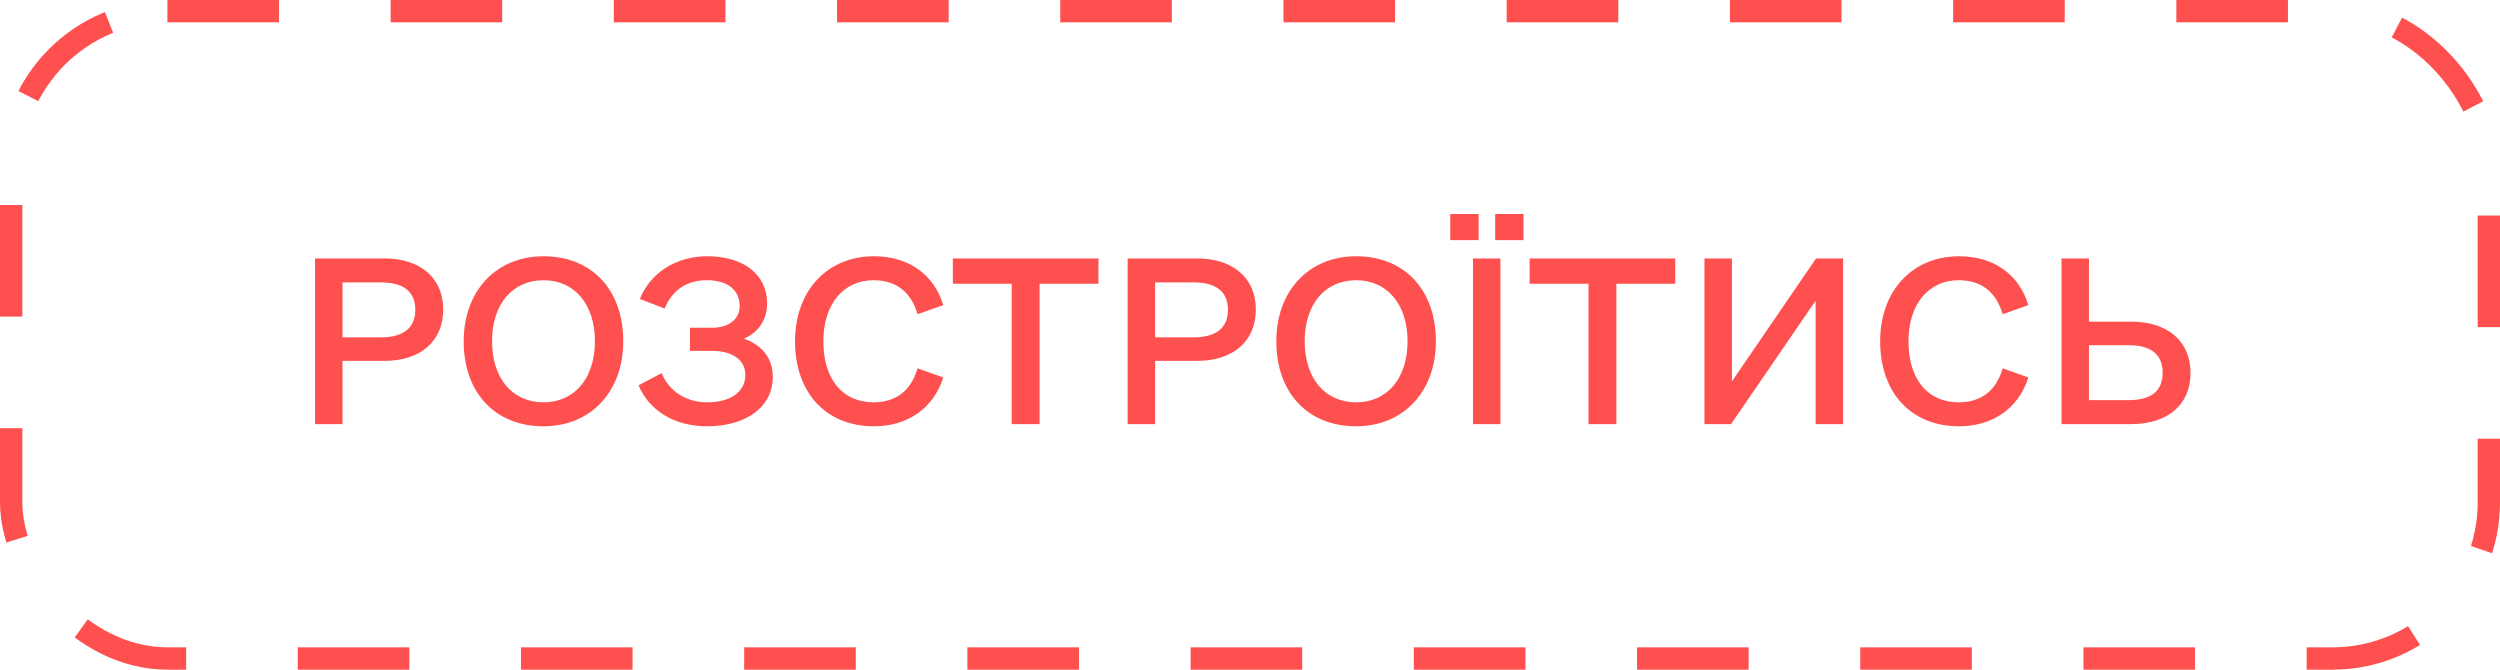
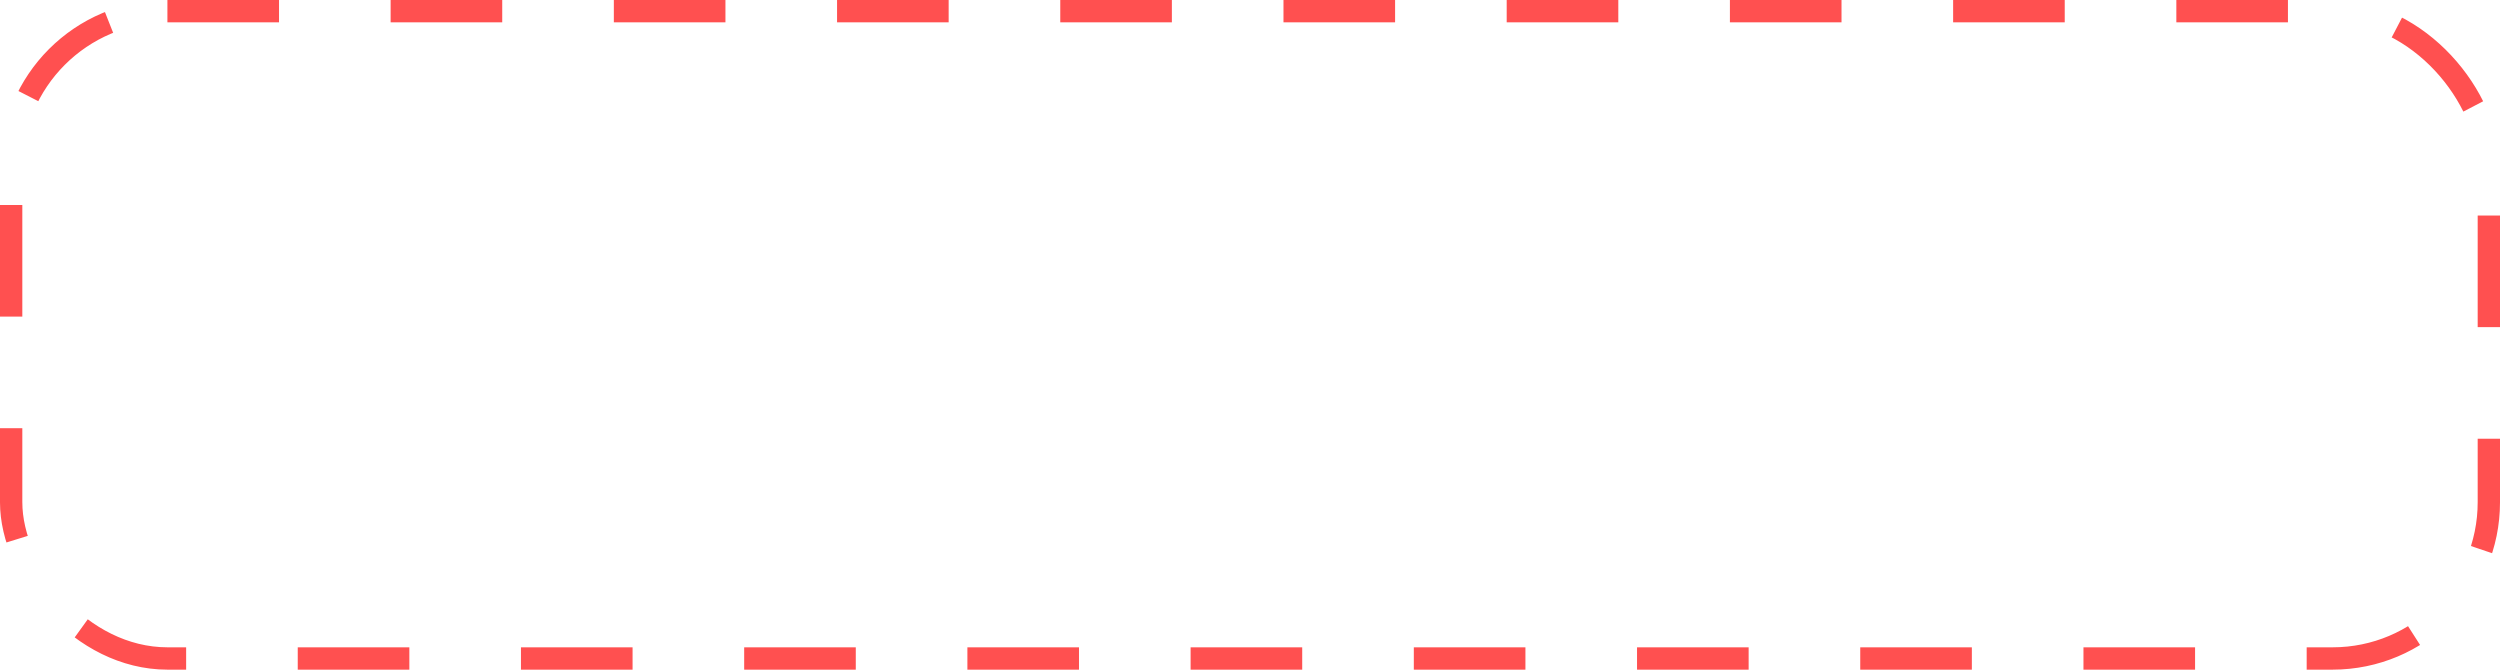
<svg xmlns="http://www.w3.org/2000/svg" width="224" height="60" viewBox="0 0 224 60" fill="none">
-   <path d="M34.438 23.156H28.227V38H30.688V32.336H34.438C37.68 32.336 39.711 30.578 39.711 27.727C39.711 24.914 37.68 23.156 34.438 23.156ZM34.125 30.227H30.688V25.305H34.125C36.156 25.305 37.211 26.125 37.211 27.766C37.211 29.367 36.156 30.227 34.125 30.227ZM48.695 38.195C52.914 38.195 55.844 35.109 55.844 30.578C55.844 25.969 53.031 22.961 48.695 22.961C44.477 22.961 41.547 26.047 41.547 30.578C41.547 35.188 44.359 38.195 48.695 38.195ZM48.695 36.047C45.883 36.047 44.086 33.859 44.086 30.578C44.086 27.297 45.883 25.109 48.695 25.109C51.508 25.109 53.305 27.297 53.305 30.578C53.305 33.859 51.508 36.047 48.695 36.047ZM66.664 30.344C67.992 29.758 68.734 28.625 68.734 27.18C68.734 24.602 66.625 22.961 63.383 22.961C60.57 22.961 58.266 24.445 57.328 26.789L59.555 27.648C60.18 26.086 61.43 25.109 63.344 25.109C65.219 25.109 66.273 26.008 66.273 27.414C66.273 28.664 65.219 29.367 63.812 29.367H61.82V31.438H63.773C65.648 31.438 66.781 32.258 66.781 33.586C66.781 35.109 65.453 36.047 63.383 36.047C61.43 36.047 59.945 35.031 59.281 33.43L57.211 34.523C58.148 36.75 60.375 38.195 63.344 38.195C66.898 38.195 69.242 36.438 69.242 33.781C69.242 32.102 68.305 30.93 66.664 30.344ZM78.305 38.195C81.352 38.195 83.656 36.555 84.516 33.82L82.211 33C81.625 35.031 80.258 36.047 78.266 36.047C75.492 36.047 73.773 33.977 73.773 30.578C73.773 27.258 75.57 25.109 78.266 25.109C80.258 25.109 81.625 26.125 82.211 28.156L84.516 27.336C83.656 24.523 81.352 22.961 78.305 22.961C74.125 22.961 71.234 26.047 71.234 30.578C71.234 35.188 74.008 38.195 78.305 38.195ZM98.422 23.156H85.375V25.422H90.648V38H93.148V25.422H98.422V23.156ZM107.25 23.156H101.039V38H103.5V32.336H107.25C110.492 32.336 112.523 30.578 112.523 27.727C112.523 24.914 110.492 23.156 107.25 23.156ZM106.938 30.227H103.5V25.305H106.938C108.969 25.305 110.023 26.125 110.023 27.766C110.023 29.367 108.969 30.227 106.938 30.227ZM121.508 38.195C125.727 38.195 128.656 35.109 128.656 30.578C128.656 25.969 125.844 22.961 121.508 22.961C117.289 22.961 114.359 26.047 114.359 30.578C114.359 35.188 117.172 38.195 121.508 38.195ZM121.508 36.047C118.695 36.047 116.898 33.859 116.898 30.578C116.898 27.297 118.695 25.109 121.508 25.109C124.32 25.109 126.117 27.297 126.117 30.578C126.117 33.859 124.32 36.047 121.508 36.047ZM129.945 21.516H132.484V19.172H129.945V21.516ZM133.969 21.516H136.508V19.172H133.969V21.516ZM131.977 38H134.438V23.156H131.977V38ZM150.102 23.156H137.055V25.422H142.328V38H144.828V25.422H150.102V23.156ZM162.719 23.156L155.18 34.172V23.156H152.719V38H155.102L162.68 26.945V38H165.141V23.156H162.719ZM175.531 38.195C178.578 38.195 180.883 36.555 181.742 33.82L179.438 33C178.852 35.031 177.484 36.047 175.492 36.047C172.719 36.047 171 33.977 171 30.578C171 27.258 172.797 25.109 175.492 25.109C177.484 25.109 178.852 26.125 179.438 28.156L181.742 27.336C180.883 24.523 178.578 22.961 175.531 22.961C171.352 22.961 168.461 26.047 168.461 30.578C168.461 35.188 171.234 38.195 175.531 38.195ZM190.961 28.82H187.172V23.156H184.711V38H190.961C194.242 38 196.273 36.242 196.273 33.43C196.273 30.578 194.242 28.82 190.961 28.82ZM190.727 35.852H187.172V30.93H190.727C192.758 30.93 193.773 31.789 193.773 33.391C193.773 35.031 192.758 35.852 190.727 35.852Z" fill="#FF5050" />
  <rect x="1" y="1" width="222" height="58" rx="14" stroke="#FF5050" stroke-width="2" stroke-dasharray="10 10" />
</svg>